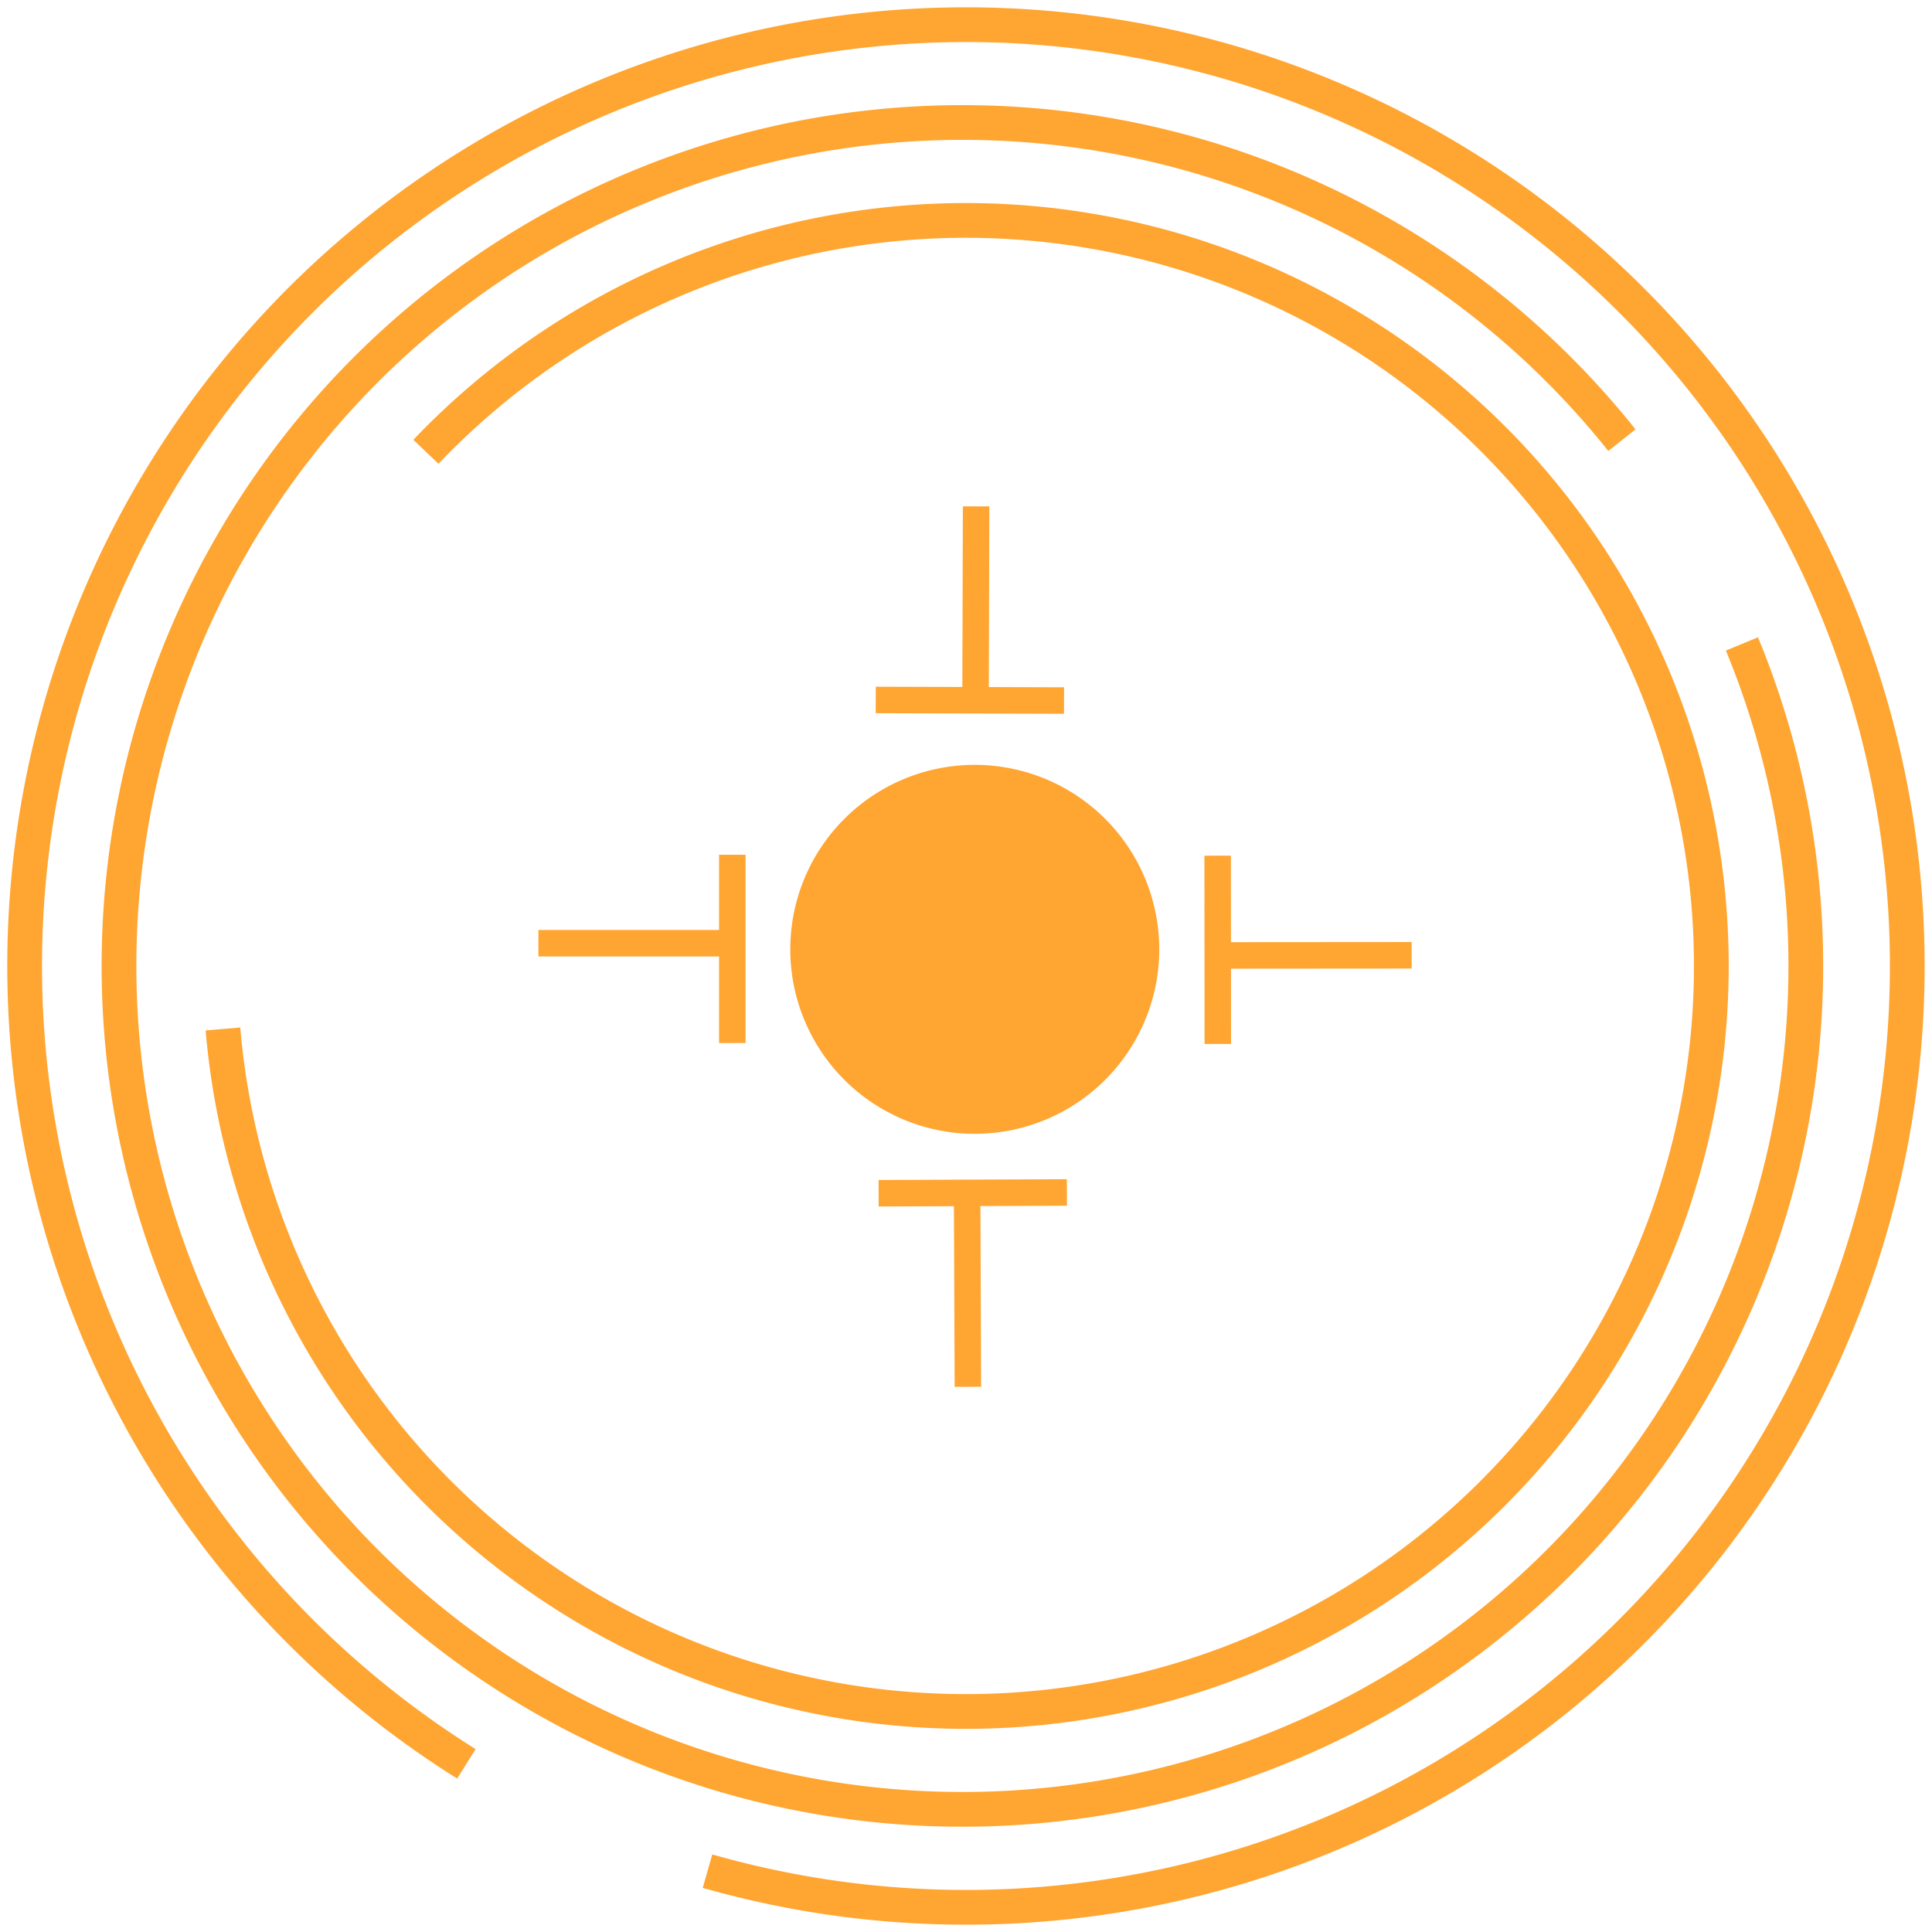
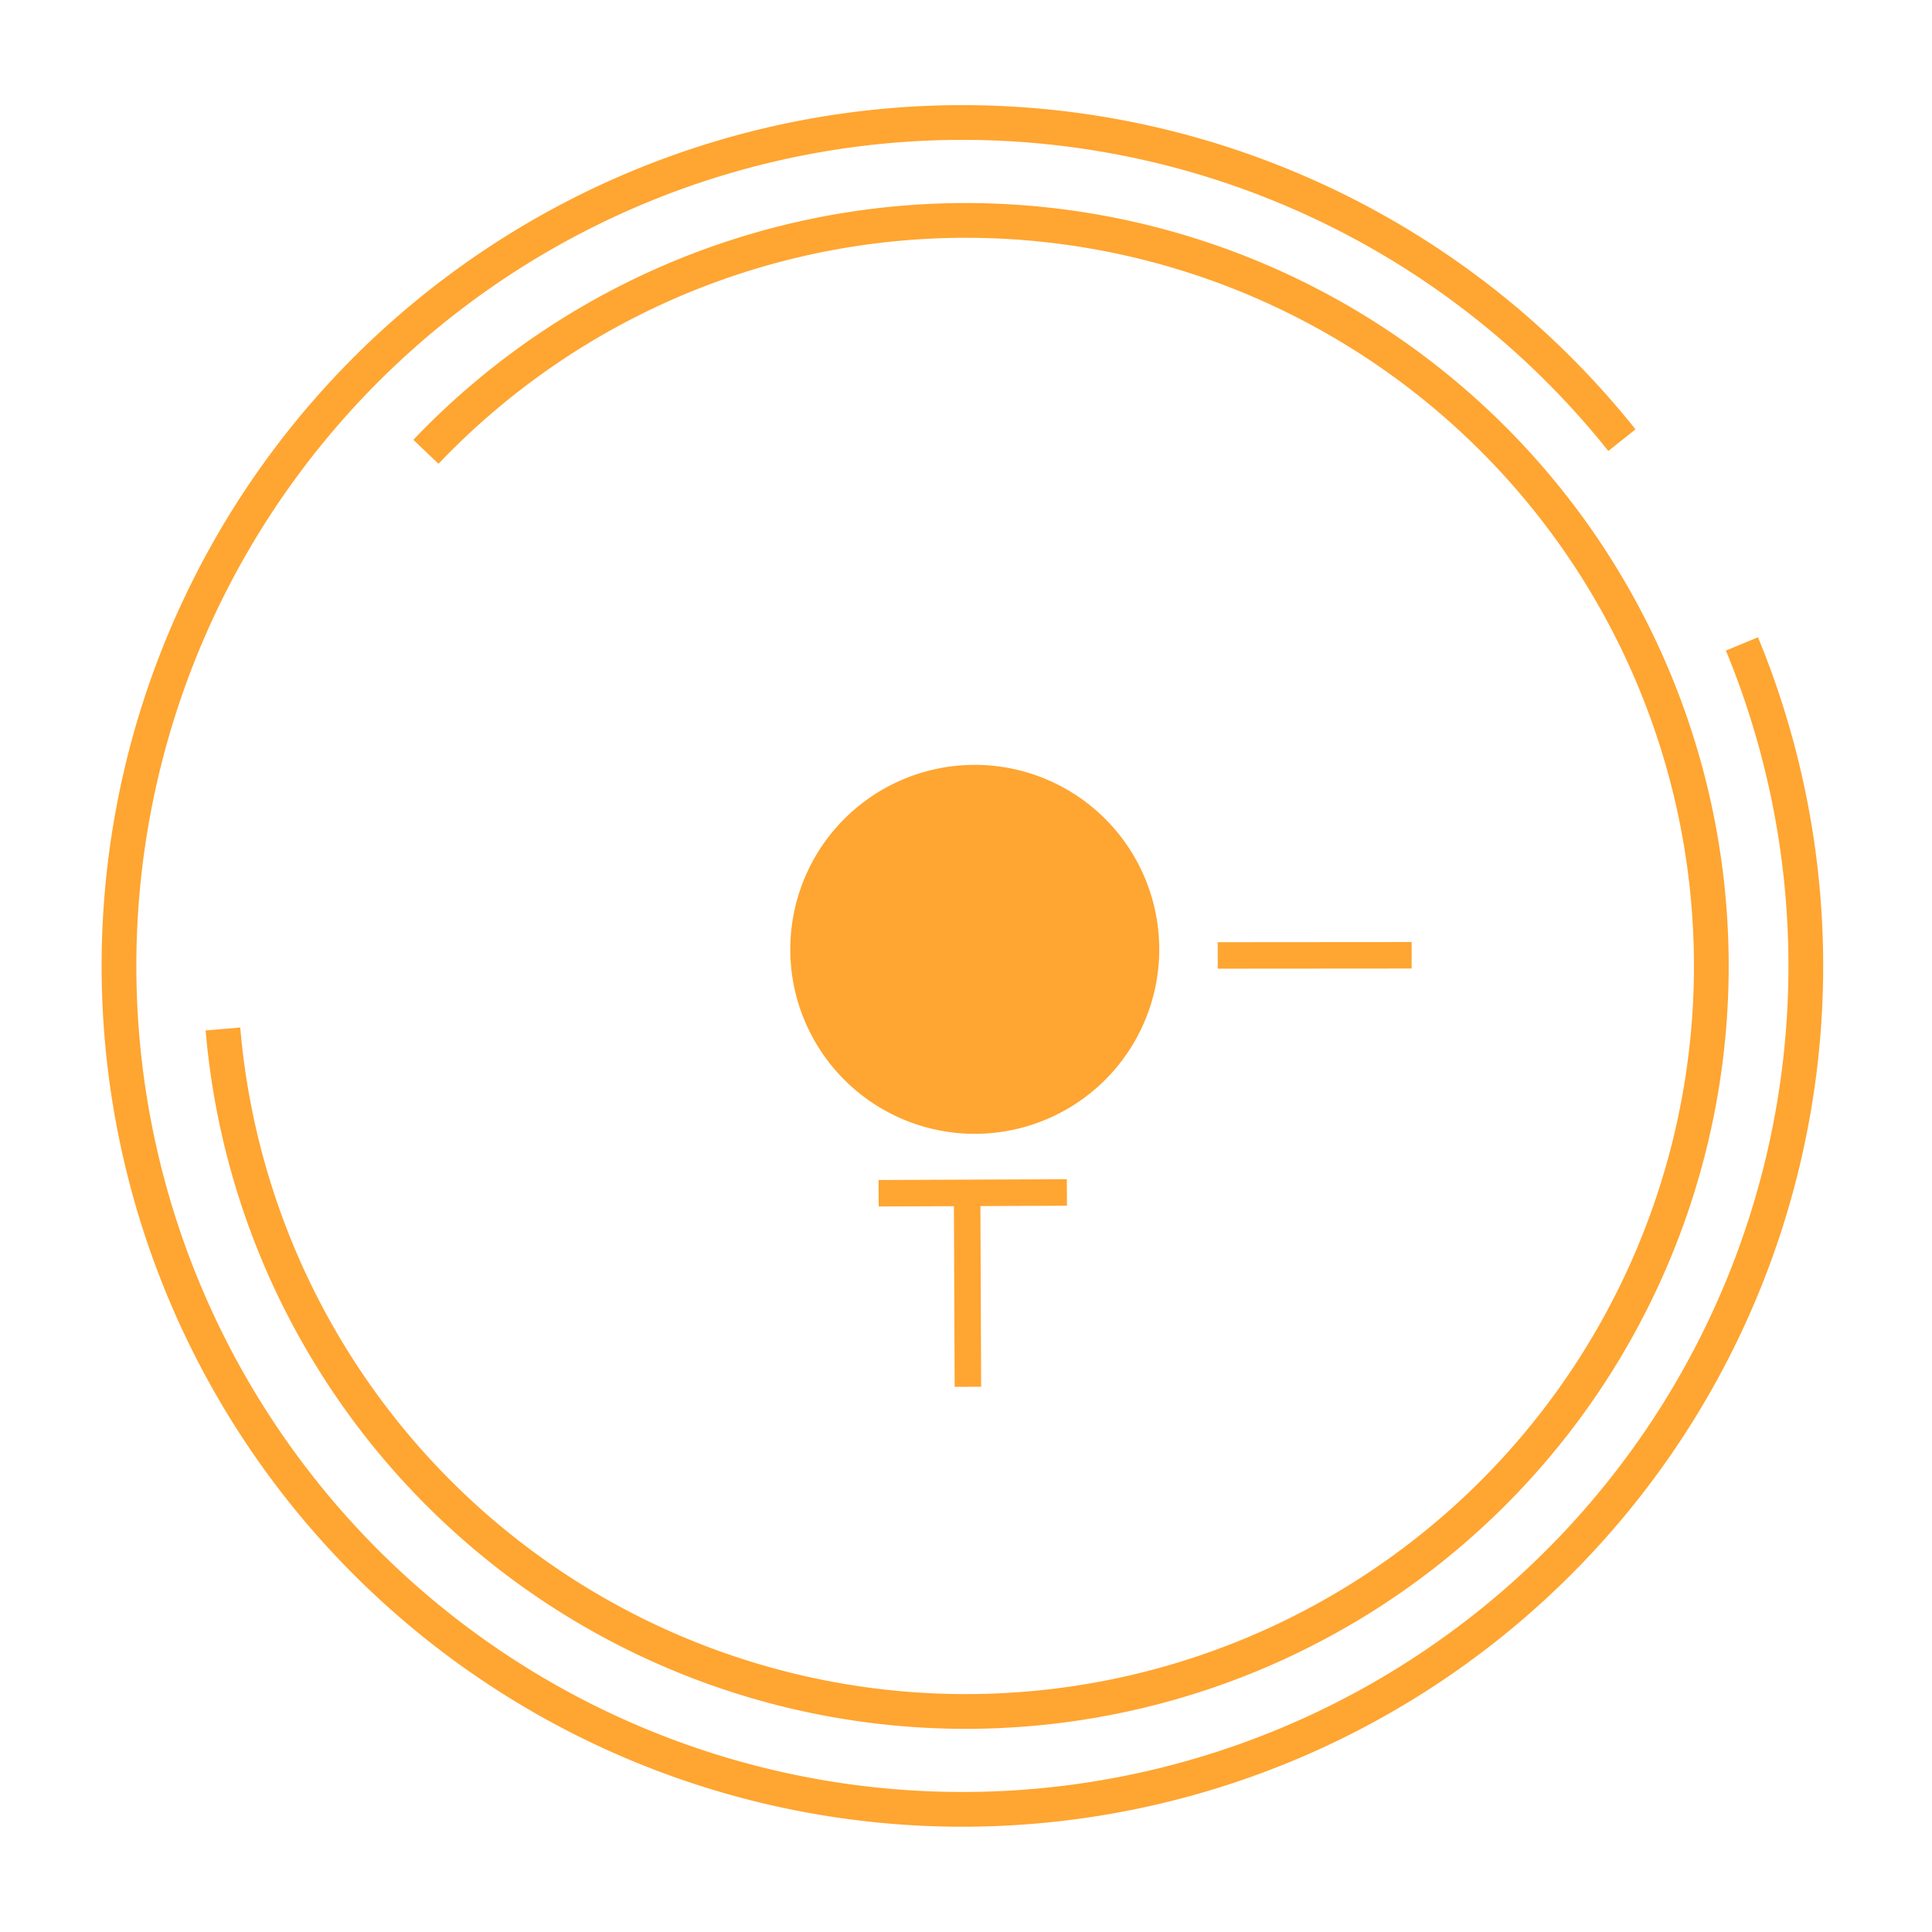
<svg xmlns="http://www.w3.org/2000/svg" xmlns:ns1="http://www.inkscape.org/namespaces/inkscape" xmlns:ns2="http://sodipodi.sourceforge.net/DTD/sodipodi-0.dtd" width="353.794" height="353.807" viewBox="0 0 93.608 93.611" version="1.1" id="svg11107" ns1:version="1.2.2 (732a01da63, 2022-12-09)" ns2:docname="target-light.svg">
  <ns2:namedview id="namedview11109" pagecolor="#505050" bordercolor="#ffffff" borderopacity="1" ns1:showpageshadow="0" ns1:pageopacity="0" ns1:pagecheckerboard="1" ns1:deskcolor="#505050" ns1:document-units="mm" showgrid="false" ns1:zoom="1.4503086" ns1:cx="18.616727" ns1:cy="133.07512" ns1:window-width="2560" ns1:window-height="1017" ns1:window-x="-8" ns1:window-y="-8" ns1:window-maximized="1" ns1:current-layer="layer1" />
  <defs id="defs11104" />
  <g ns1:label="Layer 1" ns1:groupmode="layer" id="layer1" transform="translate(-63.325,-93.417)">
    <path style="fill:#ffa531;fill-opacity:1;stroke:#ffa531;stroke-width:0.356;stroke-dasharray:none;stroke-opacity:1" id="path11163" ns2:type="arc" ns2:cx="110.55404" ns2:cy="139.41466" ns2:rx="8.7604055" ns2:ry="8.7604055" ns2:start="3.9026054" ns2:end="3.8877243" ns2:arc-type="slice" d="m 104.21,133.373 a 8.76,8.76 0 0 1 12.362,-0.325 8.76,8.76 0 0 1 0.37,12.36 8.76,8.76 0 0 1 -12.359,0.416 8.76,8.76 0 0 1 -0.462,-12.357 l 6.433,5.947 z" />
    <path id="path11226" style="fill:none;stroke:#ffa531;stroke-width:1.683;stroke-dasharray:none" d="m 83.962,115.307 a 36.122,36.122 0 0 1 45.025,-5.891 36.122,36.122 0 0 1 15.208,42.786 36.122,36.122 0 0 1 -38.643,23.848 36.122,36.122 0 0 1 -31.425,-32.778" />
    <path id="path11229" style="fill:none;stroke:#ffa531;stroke-width:1.683;stroke-dasharray:none" d="m 147.724,124.616 a 40.865,40.865 0 0 1 -19.552,52.181 40.865,40.865 0 0 1 -53.426,-15.837 40.865,40.865 0 0 1 12.043,-54.407 40.865,40.865 0 0 1 55.119,8.19" />
-     <path id="path11232" style="fill:none;stroke:#ffa531;stroke-width:1.683;stroke-dasharray:none" transform="rotate(144.498)" d="m 33.93,-195.52 a 45.608,45.608 0 0 1 -21.821,58.238 45.608,45.608 0 0 1 -59.628,-17.675 45.608,45.608 0 0 1 13.441,-60.722 45.608,45.608 0 0 1 61.517,9.141" />
-     <path id="path11291" style="fill:none;fill-opacity:1;stroke:#ffa531;stroke-width:1.283;stroke-dasharray:none;stroke-opacity:1" d="m 89.412,139.117 h 9.395 z m 9.395,-4.287 v 9.122" ns1:transform-center-x="16.193723" ns1:transform-center-y="0.5472973" />
-     <path id="path11291-4" style="fill:none;fill-opacity:1;stroke:#ffa531;stroke-width:1.283;stroke-dasharray:none;stroke-opacity:1" d="m 110.619,117.951 -0.028,9.395 z m 4.259,9.408 -9.122,-0.028" ns1:transform-center-x="0.51250798" ns1:transform-center-y="-16.187988" />
-     <path id="path11291-42" style="fill:none;fill-opacity:1;stroke:#ffa531;stroke-width:1.283;stroke-dasharray:none;stroke-opacity:1" d="m 131.721,139.702 -9.395,0.007 z m -9.392,4.295 -0.007,-9.122" ns1:transform-center-x="-16.191704" ns1:transform-center-y="-0.5564327" />
+     <path id="path11291-42" style="fill:none;fill-opacity:1;stroke:#ffa531;stroke-width:1.283;stroke-dasharray:none;stroke-opacity:1" d="m 131.721,139.702 -9.395,0.007 m -9.392,4.295 -0.007,-9.122" ns1:transform-center-x="-16.191704" ns1:transform-center-y="-0.5564327" />
    <path id="path11291-6" style="fill:none;fill-opacity:1;stroke:#ffa531;stroke-width:1.283;stroke-dasharray:none;stroke-opacity:1" d="m 110.221,160.609 -0.038,-9.395 z m -4.325,-9.378 9.122,-0.037" ns1:transform-center-x="-0.59349402" ns1:transform-center-y="16.182757" />
  </g>
</svg>